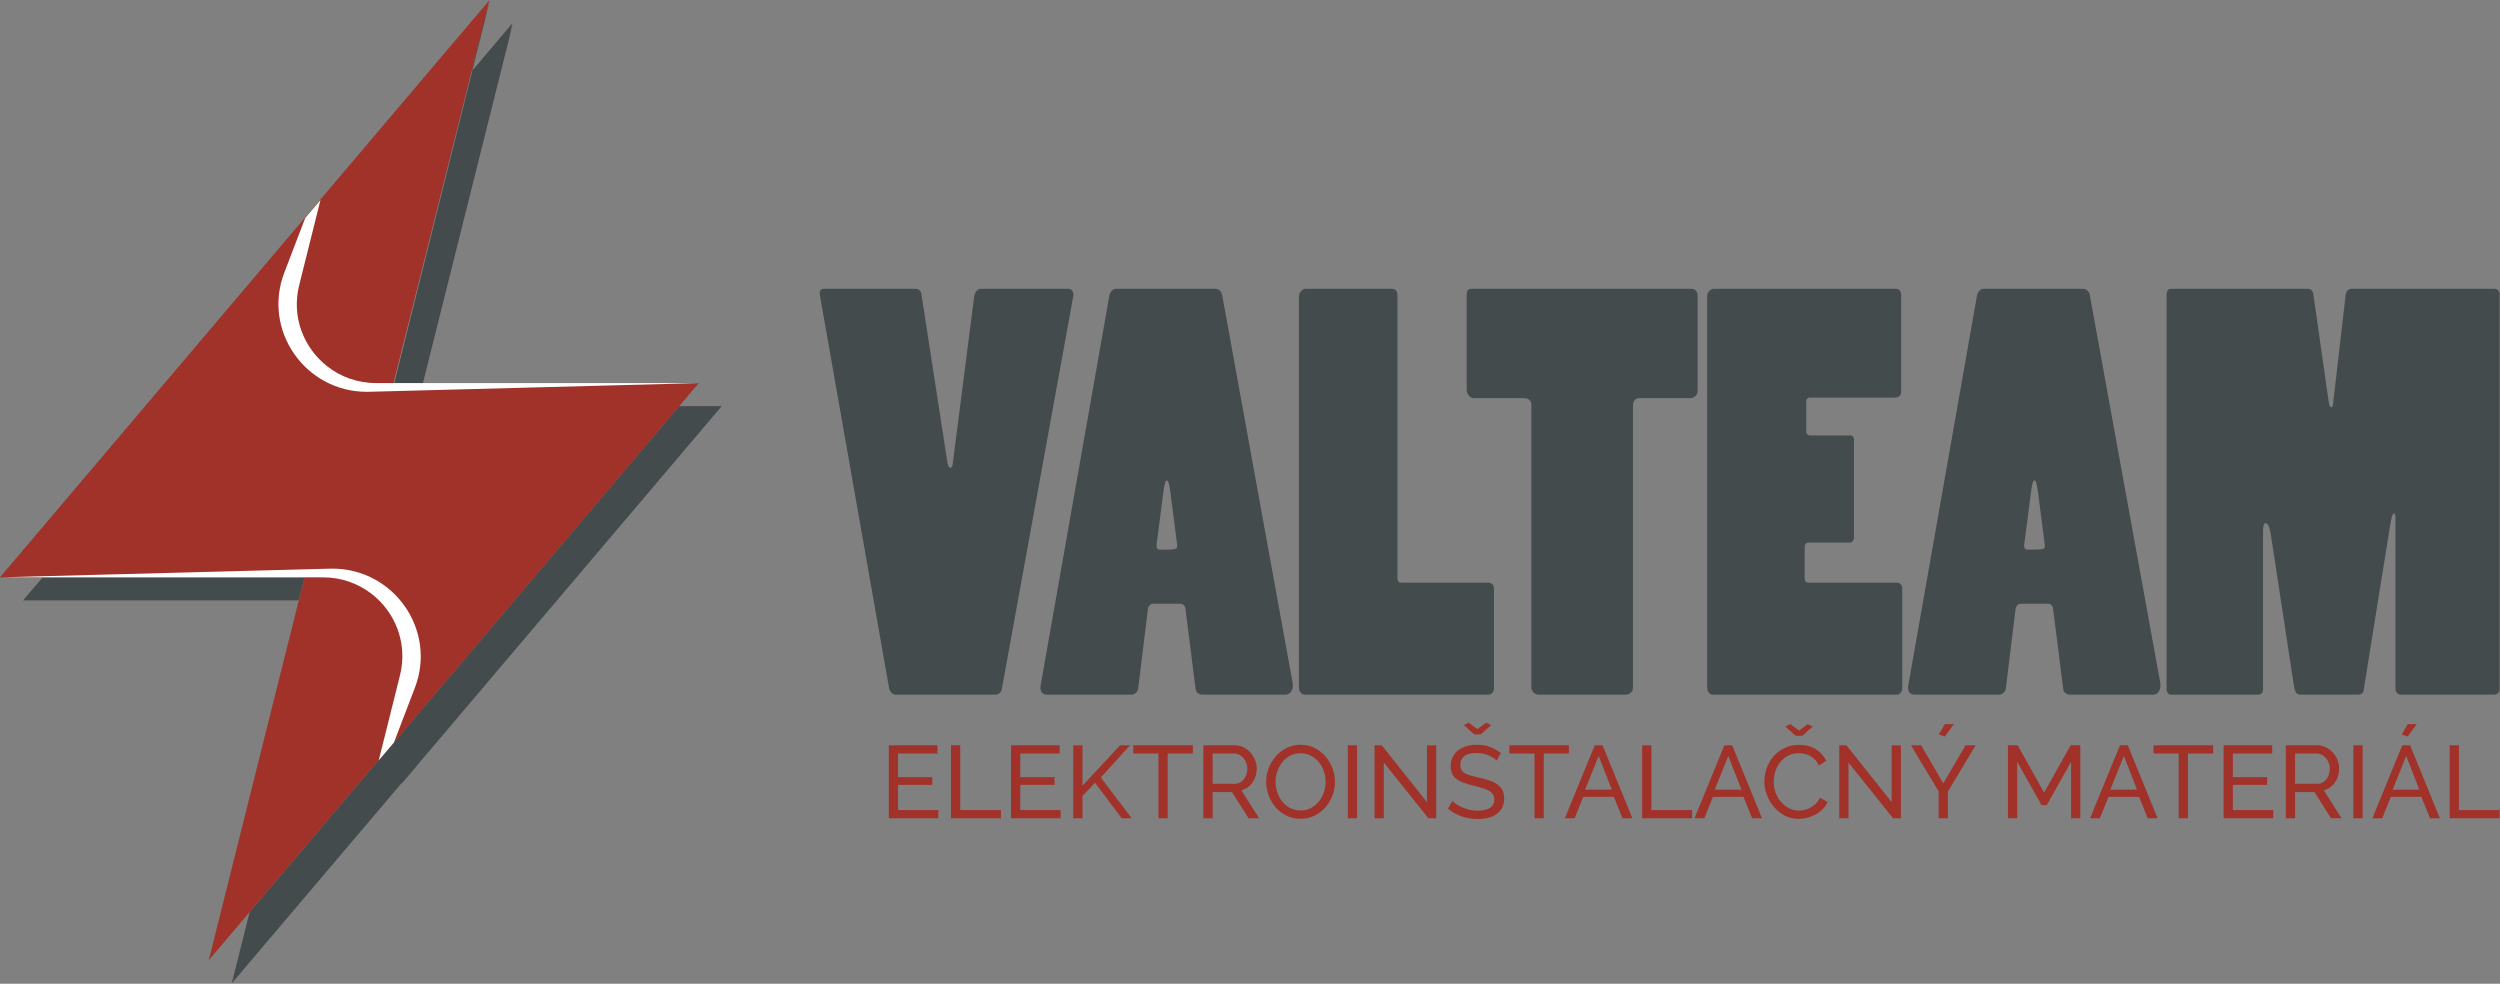
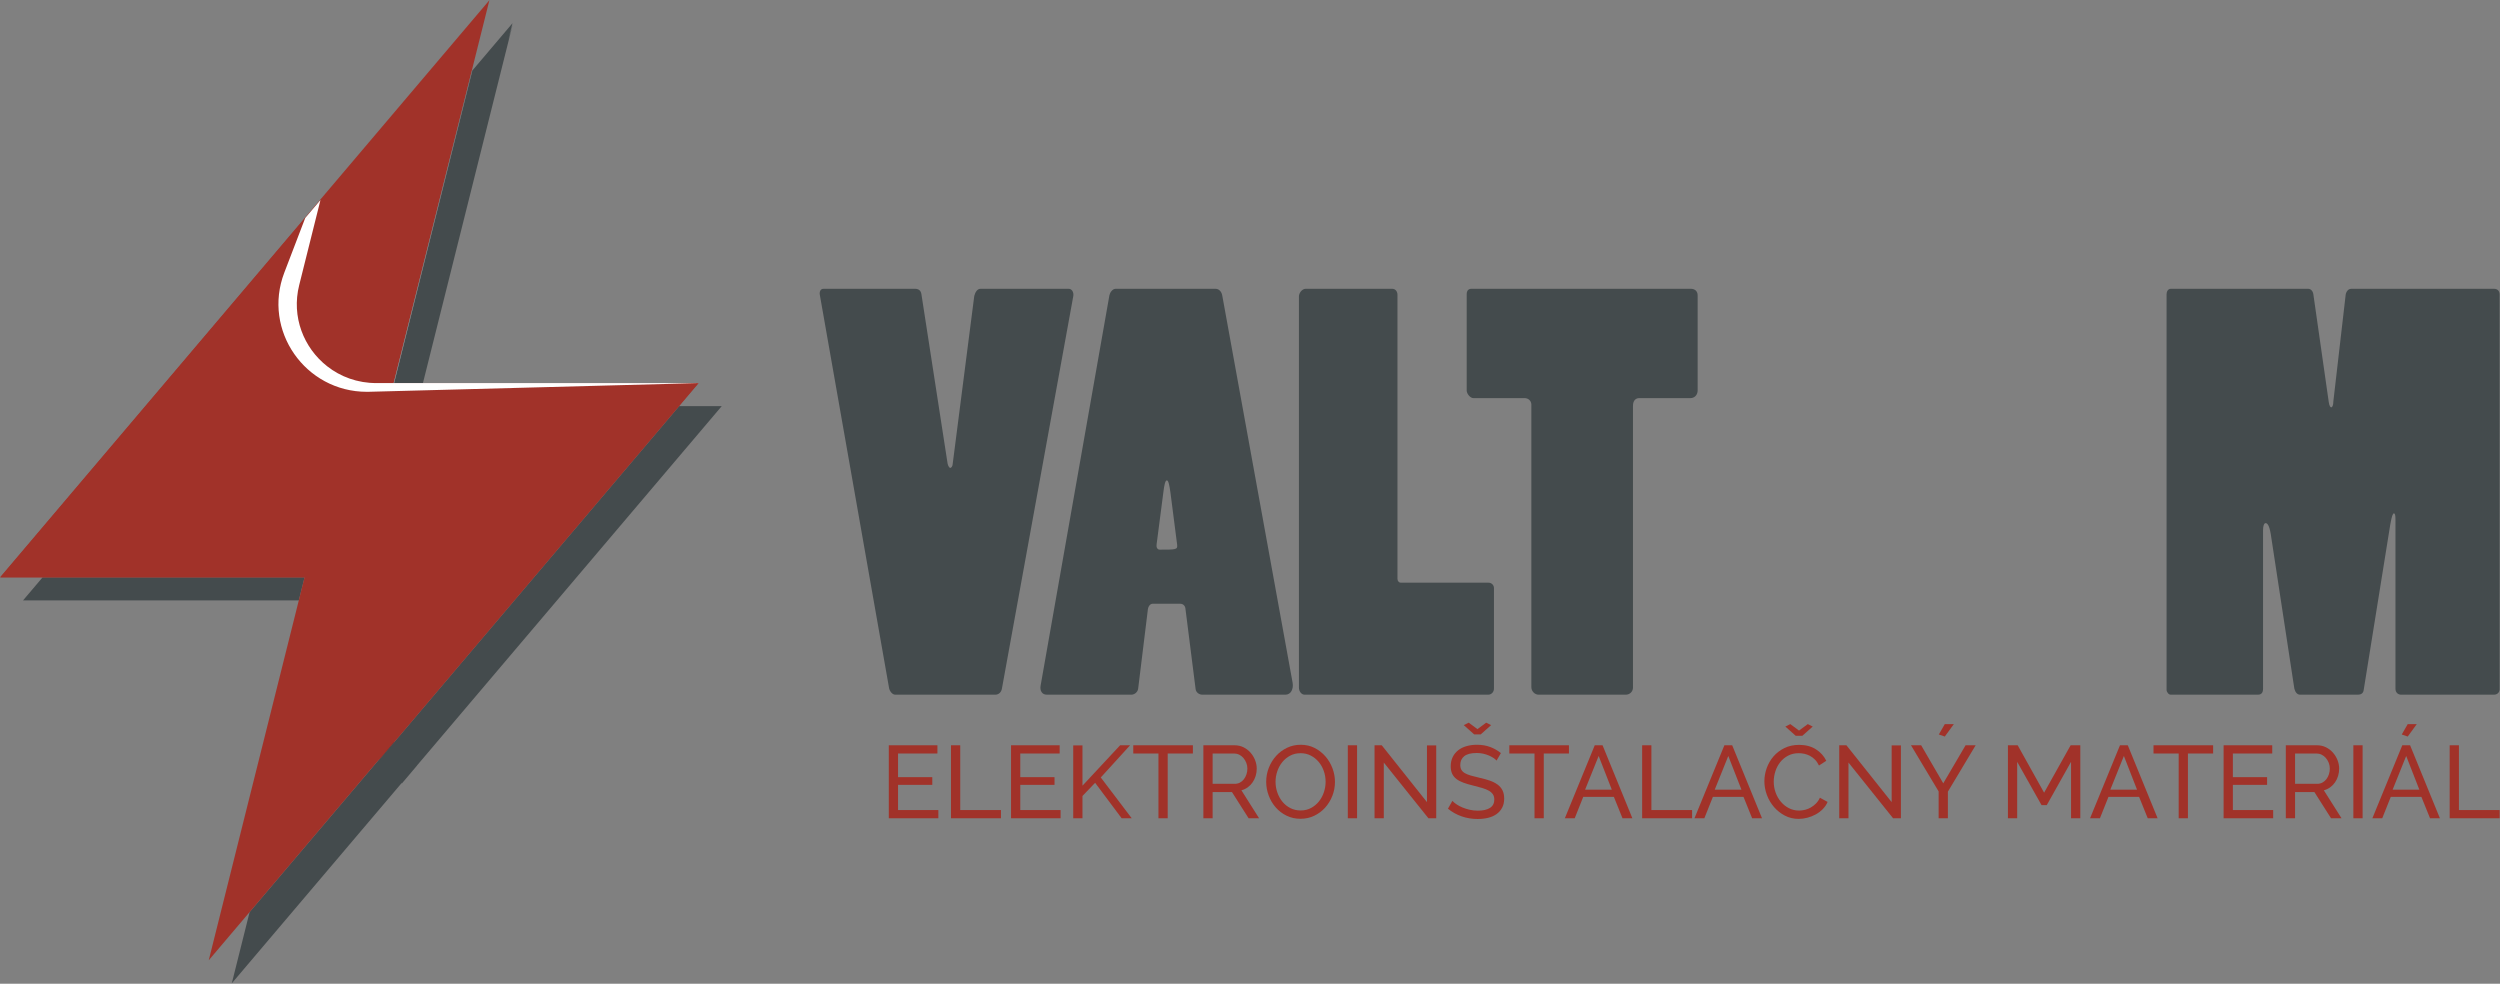
<svg xmlns="http://www.w3.org/2000/svg" xmlns:ns1="http://www.serif.com/" width="100%" height="100%" viewBox="0 0 3164 1245" version="1.1" xml:space="preserve" style="fill-rule:evenodd;clip-rule:evenodd;stroke-linejoin:round;stroke-miterlimit:2;">
  <rect x="0" y="0" width="3164" height="1245" fill="#808080" stroke="none" />
  <g id="Vrstva-1" ns1:id="Vrstva 1" transform="matrix(4.167,0,0,4.167,0,0)">
    <g transform="matrix(1,0,0,1,287.804,157.898)">
      <path d="M0,-17.093C0.156,-16.271 0.624,-15.778 0.779,-15.778C1.091,-15.778 1.559,-16.271 1.559,-17.093L8.105,-68.046C8.417,-69.197 9.041,-70.184 9.976,-70.184L36.786,-70.184C37.721,-70.184 38.344,-69.197 38.189,-68.046L16.522,51.118C16.367,52.269 15.587,53.091 14.496,53.091L-15.899,53.091C-16.834,53.091 -17.614,51.94 -17.77,51.118L-38.812,-68.375C-38.968,-69.197 -38.657,-70.184 -37.721,-70.184L-9.82,-70.184C-8.885,-70.184 -8.105,-69.69 -7.95,-68.54L0,-17.093Z" style="fill:rgb(68,75,77);fill-rule:nonzero;" />
    </g>
    <g transform="matrix(1,0,0,1,355.498,149.023)">
      <path d="M0,0.657C-0.312,-1.644 -0.624,-3.123 -1.091,-3.123C-1.559,-3.123 -1.871,-1.972 -2.183,0.657L-4.209,16.272C-4.365,17.094 -4.053,17.916 -3.274,17.916C1.714,17.916 2.182,17.916 2.026,16.436L0,0.657ZM13.717,-61.309C14.807,-61.309 15.586,-60.322 15.743,-59.171L37.097,58.349C37.409,60.158 36.629,61.966 34.915,61.966L9.664,61.966C8.729,61.966 7.793,61.307 7.638,60.322L4.52,35.667C4.364,34.845 3.741,34.352 2.961,34.352L-5.456,34.352C-6.079,34.352 -6.703,35.01 -6.858,35.996L-9.82,60.158C-9.976,61.307 -11.067,61.966 -11.847,61.966L-37.565,61.966C-38.968,61.966 -39.748,60.815 -39.436,59.172L-18.549,-59.336C-18.393,-60.157 -17.614,-61.309 -16.679,-61.309L13.717,-61.309Z" style="fill:rgb(68,75,77);fill-rule:nonzero;" />
    </g>
    <g transform="matrix(1,0,0,1,452.028,121.738)">
      <path d="M0,55.228C1.091,55.228 1.715,56.05 1.715,56.872L1.715,87.444C1.715,88.43 0.935,89.251 0,89.251L-55.802,89.251C-56.737,89.251 -57.517,88.266 -57.517,87.115L-57.517,-31.721C-57.517,-32.707 -56.581,-34.023 -55.491,-34.023L-29.148,-34.023C-28.212,-34.023 -27.589,-33.201 -27.589,-32.214L-27.589,54.078C-27.589,54.735 -27.122,55.228 -26.654,55.228L0,55.228Z" style="fill:rgb(68,75,77);fill-rule:nonzero;" />
    </g>
    <g transform="matrix(1,0,0,1,467.287,87.715)">
      <path d="M0,123.274C-1.091,123.274 -2.183,122.289 -2.183,120.972L-2.183,35.174C-2.183,34.023 -3.118,33.202 -4.209,33.202L-19.796,33.202C-20.731,33.202 -21.822,31.887 -21.822,30.901L-21.822,1.643C-21.822,0.658 -21.355,0 -20.419,0L46.294,0C47.386,0 48.32,0.658 48.32,1.972L48.32,30.901C48.32,32.216 47.386,33.202 46.139,33.202L30.551,33.202C29.46,33.202 28.681,34.023 28.681,35.503L28.681,121.137C28.681,122.289 27.745,123.274 26.498,123.274L0,123.274Z" style="fill:rgb(68,75,77);fill-rule:nonzero;" />
    </g>
    <g transform="matrix(1,0,0,1,518.507,208.851)">
-       <path d="M0,-118.999C0,-119.985 0.936,-121.137 2.027,-121.137L57.361,-121.137C58.297,-121.137 58.92,-120.314 58.92,-119.328L58.92,-89.742C58.92,-88.757 58.141,-88.099 57.206,-88.099L31.175,-88.099C30.552,-88.099 30.083,-87.605 30.083,-86.948L30.083,-77.743C30.083,-77.086 30.707,-76.594 31.175,-76.594L43.489,-76.594C44.112,-76.594 44.58,-76.1 44.58,-75.442L44.58,-45.528C44.58,-44.706 43.956,-44.049 43.333,-44.049L30.707,-44.049C30.083,-44.049 29.616,-43.556 29.616,-42.734L29.616,-33.036C29.616,-32.379 30.083,-31.886 30.552,-31.886L57.518,-31.886C58.607,-31.886 59.231,-31.063 59.231,-30.242L59.231,0.33C59.231,1.316 58.452,2.138 57.518,2.138L1.715,2.138C0.779,2.138 0,1.152 0,0.001L0,-118.999Z" style="fill:rgb(68,75,77);fill-rule:nonzero;" />
-     </g>
+       </g>
    <g transform="matrix(1,0,0,1,619.014,149.023)">
-       <path d="M0,0.657C-0.311,-1.644 -0.622,-3.123 -1.09,-3.123C-1.559,-3.123 -1.869,-1.972 -2.181,0.657L-4.208,16.272C-4.363,17.094 -4.052,17.916 -3.272,17.916C1.716,17.916 2.183,17.916 2.027,16.436L0,0.657ZM13.717,-61.309C14.809,-61.309 15.588,-60.322 15.744,-59.171L37.099,58.349C37.41,60.158 36.631,61.966 34.916,61.966L9.665,61.966C8.729,61.966 7.795,61.307 7.638,60.322L4.521,35.667C4.365,34.845 3.741,34.352 2.962,34.352L-5.455,34.352C-6.079,34.352 -6.701,35.01 -6.858,35.996L-9.818,60.158C-9.976,61.307 -11.066,61.966 -11.846,61.966L-37.564,61.966C-38.967,61.966 -39.746,60.815 -39.435,59.172L-18.548,-59.336C-18.393,-60.157 -17.613,-61.309 -16.677,-61.309L13.717,-61.309Z" style="fill:rgb(68,75,77);fill-rule:nonzero;" />
-     </g>
+       </g>
    <g transform="matrix(1,0,0,1,659.275,87.715)">
      <path d="M0,123.274C-0.623,123.274 -1.247,122.453 -1.247,121.795L-1.247,1.643C-1.247,0.822 -0.779,0 0,0L41.773,0C42.553,0 43.177,0.658 43.332,1.643L48.008,34.352C48.164,35.503 48.477,35.996 48.788,35.996C49.1,35.996 49.411,35.339 49.411,34.188L53.152,1.808C53.308,0.822 53.932,0 54.867,0L98.2,0C99.29,0 99.914,0.658 99.914,1.808L99.914,121.63C99.914,122.616 99.135,123.274 98.2,123.274L69.986,123.274C69.052,123.274 68.272,122.616 68.272,121.466L68.272,70.019C68.272,68.705 68.115,68.211 67.805,68.211C67.493,68.211 67.181,68.87 66.714,71.499L58.607,121.96C58.452,122.945 57.673,123.274 56.894,123.274L39.28,123.274C38.501,123.274 37.877,122.616 37.565,121.466L30.395,74.458C29.928,71.663 29.304,71.17 28.836,71.17C28.369,71.17 28.057,71.992 28.057,73.306L28.057,121.466C28.057,122.616 27.59,123.274 26.498,123.274L0,123.274Z" style="fill:rgb(68,75,77);fill-rule:nonzero;" />
    </g>
    <g transform="matrix(1,0,0,1,128.302,6.999)">
      <path d="M-8.599,109.352L0.153,109.352L27.516,0L26.05,5.228L27.342,0.062L15.152,14.436L-8.599,109.352Z" style="fill:rgb(68,75,77);fill-rule:nonzero;" />
    </g>
    <g transform="matrix(1,0,0,1,91.308,177.57)">
      <path d="M0,2.562L1.197,-2.219L-78.372,-2.219L-84.308,4.781L-0.556,4.781L0,2.562Z" style="fill:rgb(68,75,77);fill-rule:nonzero;" />
    </g>
    <g transform="matrix(1,0,0,1,205.974,298.353)">
      <path d="M0,-174.651L-71.215,-90.672L-78.544,-82.03L-78.56,-82.011L-86.321,-72.859L-86.343,-72.801L-90.964,-67.342L-90.953,-67.388L-90.969,-67.369L-90.906,-67.622L-91.121,-67.369L-99.126,-57.931L-128.668,-23.098L-129.951,-21.586L-130.163,-21.335L-135.576,0.301L-135.365,0.053L-135.44,0.351L-135.348,0.032L-92.126,-50.931L-84.121,-60.369L-83.906,-60.622L-83.969,-60.369L-83.953,-60.388L-83.964,-60.342L-79.343,-65.801L-79.321,-65.859L13.232,-175L13.233,-175.002L0.297,-175.002L0,-174.651Z" style="fill:rgb(68,75,77);fill-rule:nonzero;" />
    </g>
    <g transform="matrix(1,0,0,1,212.055,175.364)">
      <path d="M0,-59.013L-97.202,55.62L-105.208,65.057L-148.658,116.29L-135.968,65.566L-119.551,-0.013L-212.055,-0.013L-114.853,-114.645L-63.411,-175.303L-92.505,-59.013L0,-59.013Z" style="fill:rgb(161,50,41);fill-rule:nonzero;" />
    </g>
    <g transform="matrix(1,0,0,1,212.206,175.352)">
      <path d="M0,-59.001L-92.583,50.176L-97.202,55.632L-90.732,29.747C-86.939,14.632 -98.436,-0.001 -114.104,-0.001L-212.055,-0.001L-114.853,-114.633L-121.335,-88.749C-125.115,-73.633 -113.619,-59.001 -97.963,-59.001L0,-59.001" style="fill:rgb(161,50,41);fill-rule:nonzero;" />
    </g>
    <g transform="matrix(-7.921,31.655,-31.655,-7.921,153.267,-18.096)">
-       <path d="M0.737,0.002L1.258,0.002L1.248,-0.002L0.571,-0.002L0.737,0.002Z" style="fill:url(#_Linear1);fill-rule:nonzero;" />
-     </g>
+       </g>
    <g transform="matrix(-7.919,31.656,-31.656,-7.919,135.22,54.036)">
      <path d="M-1.021,0.002L1.969,0.002L1.968,-0.002L-1.03,-0.002L-1.021,0.002Z" style="fill:url(#_Linear2);fill-rule:nonzero;" />
    </g>
    <g transform="matrix(33.602,0,0,33.602,63.534,291.544)">
      <path d="M0.002,-0.004L0,0.005L0.003,-0.005L0.002,-0.004Z" style="fill:url(#_Linear3);fill-rule:nonzero;" />
    </g>
    <g transform="matrix(127.689,0,0,127.689,0.102,228.253)">
      <path d="M0.936,-0.022L0.9,0.021L0.9,0.022L0.936,-0.021L0.936,-0.022Z" style="fill:url(#_Linear4);fill-rule:nonzero;" />
    </g>
    <g transform="matrix(127.689,0,0,127.689,0.102,177.794)">
      <path d="M-0,-0.019L0,-0.019L0,-0.019L-0,-0.019ZM0.767,-0.019C0.811,-0.019 0.85,-0.005 0.882,0.019C0.85,-0.005 0.811,-0.019 0.767,-0.019L0.767,-0.019Z" style="fill:url(#_Linear5);fill-rule:nonzero;" />
    </g>
    <g transform="matrix(1,0,0,1,100.946,230.963)">
-       <path d="M0,-58.259C-0.243,-58.259 -0.489,-58.256 -0.734,-58.249L-100.792,-55.613L-100.794,-55.612L-2.844,-55.612C2.711,-55.612 7.742,-53.772 11.752,-50.725C19.06,-45.173 22.985,-35.612 20.535,-25.849L14.075,0.002L18.678,-5.435L18.707,-5.469L25.065,-22.075C31.767,-39.595 18.702,-58.261 0,-58.259" style="fill:white;fill-rule:nonzero;" />
-     </g>
+       </g>
    <g transform="matrix(-127.689,0,0,-127.689,212.253,116.351)">
      <path d="M0,-0L0.656,-0L0,-0Z" style="fill:url(#_Linear6);fill-rule:nonzero;" />
    </g>
    <g transform="matrix(-127.689,0,0,-127.689,212.253,88.522)">
      <path d="M0.936,0.175L0.936,0.175L0.9,0.218L0.9,0.218L0.936,0.175ZM0.768,-0.218L0.726,-0.218L0.767,-0.218C0.812,-0.218 0.852,-0.203 0.884,-0.178C0.852,-0.203 0.812,-0.218 0.768,-0.218Z" style="fill:url(#_Linear7);fill-rule:nonzero;" />
    </g>
    <g transform="matrix(1,0,0,1,97.333,119)">
      <path d="M0,-58.256L-4.627,-52.799L-10.989,-36.185C-17.69,-18.664 -4.626,0 14.076,0C14.319,0 14.565,-0.004 14.81,-0.01L114.872,-2.647L114.873,-2.649L16.91,-2.649C11.236,-2.649 6.109,-4.569 2.057,-7.74C-5.08,-13.319 -8.879,-22.767 -6.46,-32.41L0,-58.256" style="fill:white;fill-rule:nonzero;" />
    </g>
    <g transform="matrix(1,0,0,1,284.995,228.854)">
      <path d="M0,17.173L0,19.671L-15.05,19.671L-15.05,-2.498L-0.281,-2.498L-0.281,0L-12.24,0L-12.24,7.182L-1.842,7.182L-1.842,9.524L-12.24,9.524L-12.24,17.173L0,17.173Z" style="fill:rgb(161,50,41);fill-rule:nonzero;" />
    </g>
    <g transform="matrix(1,0,0,1,288.834,226.356)">
      <path d="M0,22.169L0,0L2.811,0L2.811,19.671L15.175,19.671L15.175,22.169L0,22.169Z" style="fill:rgb(161,50,41);fill-rule:nonzero;" />
    </g>
    <g transform="matrix(1,0,0,1,322.12,228.854)">
      <path d="M0,17.173L0,19.671L-15.05,19.671L-15.05,-2.498L-0.281,-2.498L-0.281,0L-12.24,0L-12.24,7.182L-1.842,7.182L-1.842,9.524L-12.24,9.524L-12.24,17.173L0,17.173Z" style="fill:rgb(161,50,41);fill-rule:nonzero;" />
    </g>
    <g transform="matrix(1,0,0,1,325.96,226.356)">
      <path d="M0,22.169L0,0.032L2.81,0.032L2.81,12.272L14.238,0L17.267,0L8.368,9.773L17.767,22.169L14.707,22.169L6.65,11.397L2.81,15.395L2.81,22.169L0,22.169Z" style="fill:rgb(161,50,41);fill-rule:nonzero;" />
    </g>
    <g transform="matrix(1,0,0,1,362.305,246.027)">
      <path d="M0,-17.173L-7.65,-17.173L-7.65,2.498L-10.46,2.498L-10.46,-17.173L-18.11,-17.173L-18.11,-19.671L0,-19.671L0,-17.173Z" style="fill:rgb(161,50,41);fill-rule:nonzero;" />
    </g>
    <g transform="matrix(1,0,0,1,368.299,236.816)">
      <path d="M0,1.249L6.713,1.249C7.296,1.249 7.822,1.125 8.29,0.875C8.758,0.625 9.159,0.286 9.492,-0.141C9.825,-0.566 10.085,-1.062 10.273,-1.624C10.46,-2.186 10.554,-2.768 10.554,-3.371C10.554,-3.996 10.444,-4.584 10.226,-5.136C10.007,-5.687 9.715,-6.177 9.352,-6.604C8.987,-7.029 8.56,-7.363 8.071,-7.604C7.582,-7.842 7.067,-7.962 6.526,-7.962L0,-7.962L0,1.249ZM-2.811,11.709L-2.811,-10.46L6.682,-10.46C7.66,-10.46 8.56,-10.257 9.383,-9.851C10.205,-9.445 10.913,-8.903 11.506,-8.228C12.099,-7.551 12.562,-6.791 12.896,-5.947C13.228,-5.105 13.395,-4.246 13.395,-3.371C13.395,-2.602 13.286,-1.857 13.067,-1.14C12.849,-0.422 12.537,0.229 12.13,0.812C11.725,1.395 11.235,1.895 10.663,2.311C10.09,2.728 9.45,3.029 8.743,3.217L14.113,11.709L10.928,11.709L5.87,3.747L0,3.747L0,11.709L-2.811,11.709Z" style="fill:rgb(161,50,41);fill-rule:nonzero;" />
    </g>
    <g transform="matrix(1,0,0,1,387.408,237.44)">
      <path d="M0,0.001C0,1.125 0.182,2.213 0.546,3.264C0.911,4.315 1.426,5.246 2.092,6.058C2.758,6.87 3.56,7.516 4.497,7.994C5.433,8.473 6.474,8.712 7.619,8.712C8.806,8.712 9.867,8.458 10.804,7.947C11.741,7.437 12.537,6.772 13.192,5.949C13.848,5.127 14.348,4.195 14.691,3.154C15.035,2.113 15.207,1.063 15.207,0.001C15.207,-1.123 15.024,-2.21 14.66,-3.262C14.295,-4.313 13.775,-5.24 13.099,-6.042C12.422,-6.842 11.621,-7.482 10.694,-7.962C9.768,-8.439 8.743,-8.68 7.619,-8.68C6.433,-8.68 5.371,-8.43 4.435,-7.93C3.498,-7.431 2.701,-6.775 2.045,-5.963C1.39,-5.151 0.885,-4.225 0.531,-3.185C0.177,-2.144 0,-1.081 0,0.001M7.588,11.241C6.027,11.241 4.606,10.924 3.326,10.289C2.045,9.654 0.947,8.812 0.032,7.76C-0.885,6.709 -1.592,5.507 -2.091,4.153C-2.591,2.8 -2.841,1.416 -2.841,0.001C-2.841,-1.478 -2.575,-2.892 -2.045,-4.245C-1.514,-5.599 -0.78,-6.795 0.157,-7.837C1.093,-8.877 2.202,-9.704 3.482,-10.319C4.762,-10.932 6.152,-11.24 7.65,-11.24C9.211,-11.24 10.626,-10.912 11.896,-10.256C13.167,-9.601 14.259,-8.741 15.175,-7.681C16.091,-6.619 16.799,-5.417 17.299,-4.074C17.798,-2.731 18.048,-1.362 18.048,0.032C18.048,1.511 17.783,2.925 17.252,4.278C16.721,5.632 15.992,6.823 15.066,7.854C14.14,8.884 13.037,9.706 11.756,10.32C10.476,10.935 9.086,11.241 7.588,11.241" style="fill:rgb(161,50,41);fill-rule:nonzero;" />
    </g>
    <g transform="matrix(1,0,0,1,0,176.177)">
      <rect x="409.358" y="50.179" width="2.81" height="22.169" style="fill:rgb(161,50,41);" />
    </g>
    <g transform="matrix(1,0,0,1,420.286,243.279)">
      <path d="M0,-11.677L0,5.246L-2.81,5.246L-2.81,-16.923L-0.624,-16.923L13.114,0.344L13.114,-16.891L15.924,-16.891L15.924,5.246L13.551,5.246L0,-11.677Z" style="fill:rgb(161,50,41);fill-rule:nonzero;" />
    </g>
    <g transform="matrix(1,0,0,1,446.077,248.744)">
      <path d="M0,-29.257L2.654,-27.29L5.308,-29.257L6.807,-28.507L3.653,-25.697L1.655,-25.697L-1.499,-28.507L0,-29.257ZM8.462,-17.735C8.212,-18.027 7.879,-18.308 7.462,-18.578C7.046,-18.849 6.578,-19.093 6.057,-19.312C5.537,-19.531 4.969,-19.707 4.355,-19.843C3.741,-19.978 3.102,-20.045 2.436,-20.045C0.708,-20.045 -0.557,-19.723 -1.358,-19.077C-2.16,-18.432 -2.56,-17.548 -2.56,-16.424C-2.56,-15.819 -2.446,-15.32 -2.217,-14.925C-1.988,-14.529 -1.629,-14.191 -1.14,-13.91C-0.651,-13.629 -0.042,-13.384 0.687,-13.177C1.416,-12.968 2.279,-12.75 3.278,-12.521C4.423,-12.271 5.458,-11.985 6.385,-11.662C7.312,-11.339 8.103,-10.939 8.758,-10.46C9.414,-9.981 9.914,-9.399 10.257,-8.711C10.601,-8.025 10.772,-7.182 10.772,-6.183C10.772,-5.121 10.564,-4.199 10.147,-3.419C9.731,-2.638 9.164,-1.993 8.446,-1.484C7.728,-0.973 6.879,-0.598 5.901,-0.36C4.923,-0.12 3.861,0 2.716,0C1.009,0 -0.609,-0.266 -2.139,-0.796C-3.669,-1.327 -5.058,-2.103 -6.307,-3.122L-4.965,-5.495C-4.632,-5.142 -4.199,-4.787 -3.669,-4.434C-3.138,-4.079 -2.535,-3.763 -1.858,-3.482C-1.182,-3.201 -0.453,-2.971 0.328,-2.795C1.109,-2.617 1.925,-2.529 2.779,-2.529C4.36,-2.529 5.589,-2.811 6.463,-3.372C7.337,-3.935 7.774,-4.778 7.774,-5.901C7.774,-6.526 7.634,-7.051 7.353,-7.478C7.072,-7.904 6.661,-8.275 6.12,-8.586C5.578,-8.899 4.907,-9.174 4.106,-9.414C3.305,-9.653 2.393,-9.899 1.374,-10.149C0.25,-10.418 -0.739,-10.71 -1.592,-11.022C-2.446,-11.334 -3.159,-11.709 -3.731,-12.146C-4.304,-12.584 -4.736,-13.113 -5.027,-13.738C-5.319,-14.363 -5.464,-15.112 -5.464,-15.987C-5.464,-17.048 -5.267,-17.985 -4.871,-18.797C-4.476,-19.609 -3.924,-20.295 -3.216,-20.858C-2.509,-21.419 -1.666,-21.842 -0.687,-22.122C0.292,-22.403 1.353,-22.544 2.498,-22.544C3.997,-22.544 5.35,-22.315 6.557,-21.858C7.764,-21.399 8.836,-20.784 9.773,-20.015L8.462,-17.735Z" style="fill:rgb(161,50,41);fill-rule:nonzero;" />
    </g>
    <g transform="matrix(1,0,0,1,476.52,246.027)">
      <path d="M0,-17.173L-7.649,-17.173L-7.649,2.498L-10.459,2.498L-10.459,-17.173L-18.11,-17.173L-18.11,-19.671L0,-19.671L0,-17.173Z" style="fill:rgb(161,50,41);fill-rule:nonzero;" />
    </g>
    <g transform="matrix(1,0,0,1,489.541,235.036)">
      <path d="M0,4.809L-3.997,-5.433L-8.119,4.809L0,4.809ZM-5.183,-8.68L-2.811,-8.68L6.244,13.489L3.247,13.489L0.625,6.995L-8.681,6.995L-11.272,13.489L-14.27,13.489L-5.183,-8.68Z" style="fill:rgb(161,50,41);fill-rule:nonzero;" />
    </g>
    <g transform="matrix(1,0,0,1,498.751,226.356)">
      <path d="M0,22.169L0,0L2.81,0L2.81,19.671L15.174,19.671L15.174,22.169L0,22.169Z" style="fill:rgb(161,50,41);fill-rule:nonzero;" />
    </g>
    <g transform="matrix(1,0,0,1,528.914,235.036)">
      <path d="M0,4.809L-3.997,-5.433L-8.118,4.809L0,4.809ZM-5.183,-8.68L-2.811,-8.68L6.244,13.489L3.247,13.489L0.624,6.995L-8.68,6.995L-11.271,13.489L-14.27,13.489L-5.183,-8.68Z" style="fill:rgb(161,50,41);fill-rule:nonzero;" />
    </g>
    <g transform="matrix(1,0,0,1,543.747,248.712)">
      <path d="M0,-28.789L2.653,-26.821L5.308,-28.789L6.807,-28.039L3.652,-25.229L1.654,-25.229L-1.499,-28.039L0,-28.789ZM-7.869,-11.428C-7.869,-12.76 -7.636,-14.087 -7.167,-15.409C-6.699,-16.73 -6.012,-17.917 -5.106,-18.969C-4.2,-20.018 -3.092,-20.868 -1.781,-21.513C-0.47,-22.158 1.019,-22.48 2.684,-22.48C4.662,-22.48 6.357,-22.033 7.774,-21.139C9.189,-20.243 10.241,-19.077 10.928,-17.642L8.711,-16.205C8.377,-16.913 7.977,-17.506 7.509,-17.984C7.04,-18.464 6.529,-18.849 5.978,-19.141C5.427,-19.432 4.859,-19.641 4.276,-19.765C3.694,-19.889 3.121,-19.952 2.56,-19.952C1.331,-19.952 0.243,-19.697 -0.704,-19.186C-1.651,-18.677 -2.446,-18.011 -3.092,-17.189C-3.737,-16.366 -4.221,-15.44 -4.544,-14.409C-4.867,-13.38 -5.027,-12.344 -5.027,-11.303C-5.027,-10.137 -4.836,-9.029 -4.45,-7.977C-4.065,-6.926 -3.529,-5.994 -2.842,-5.183C-2.155,-4.371 -1.343,-3.726 -0.406,-3.247C0.529,-2.768 1.55,-2.529 2.653,-2.529C3.235,-2.529 3.835,-2.602 4.448,-2.748C5.062,-2.893 5.65,-3.127 6.213,-3.45C6.774,-3.772 7.3,-4.179 7.79,-4.668C8.278,-5.156 8.679,-5.745 8.992,-6.433L11.334,-5.151C10.979,-4.319 10.485,-3.586 9.851,-2.95C9.215,-2.315 8.497,-1.779 7.695,-1.343C6.894,-0.905 6.046,-0.572 5.15,-0.344C4.256,-0.114 3.381,0 2.528,0C1.009,0 -0.386,-0.333 -1.656,-0.999C-2.926,-1.665 -4.024,-2.534 -4.95,-3.606C-5.877,-4.679 -6.595,-5.896 -7.104,-7.26C-7.614,-8.623 -7.869,-10.012 -7.869,-11.428" style="fill:rgb(161,50,41);fill-rule:nonzero;" />
    </g>
    <g transform="matrix(1,0,0,1,561.418,243.279)">
      <path d="M0,-11.677L0,5.246L-2.81,5.246L-2.81,-16.923L-0.624,-16.923L13.115,0.344L13.115,-16.891L15.925,-16.891L15.925,5.246L13.552,5.246L0,-11.677Z" style="fill:rgb(161,50,41);fill-rule:nonzero;" />
    </g>
    <g transform="matrix(1,0,0,1,590.674,244.746)">
      <path d="M0,-21.043L-1.811,-21.668L0,-24.822L2.748,-24.822L0,-21.043ZM-7.182,-18.39L-0.468,-6.837L6.309,-18.39L9.368,-18.39L0.937,-4.308L0.937,3.779L-1.873,3.779L-1.873,-4.37L-10.271,-18.39L-7.182,-18.39Z" style="fill:rgb(161,50,41);fill-rule:nonzero;" />
    </g>
    <g transform="matrix(1,0,0,1,629.017,226.356)">
      <path d="M0,22.169L0,5.027L-7.369,18.173L-8.961,18.173L-16.361,5.027L-16.361,22.169L-19.172,22.169L-19.172,0L-16.205,0L-8.181,14.395L-0.125,0L2.811,0L2.811,22.169L0,22.169Z" style="fill:rgb(161,50,41);fill-rule:nonzero;" />
    </g>
    <g transform="matrix(1,0,0,1,649.062,235.036)">
      <path d="M0,4.809L-3.996,-5.433L-8.118,4.809L0,4.809ZM-5.183,-8.68L-2.811,-8.68L6.245,13.489L3.248,13.489L0.625,6.995L-8.68,6.995L-11.271,13.489L-14.27,13.489L-5.183,-8.68Z" style="fill:rgb(161,50,41);fill-rule:nonzero;" />
    </g>
    <g transform="matrix(1,0,0,1,672.169,246.027)">
      <path d="M0,-17.173L-7.649,-17.173L-7.649,2.498L-10.46,2.498L-10.46,-17.173L-18.109,-17.173L-18.109,-19.671L0,-19.671L0,-17.173Z" style="fill:rgb(161,50,41);fill-rule:nonzero;" />
    </g>
    <g transform="matrix(1,0,0,1,690.404,228.854)">
      <path d="M0,17.173L0,19.671L-15.051,19.671L-15.051,-2.498L-0.281,-2.498L-0.281,0L-12.24,0L-12.24,7.182L-1.843,7.182L-1.843,9.524L-12.24,9.524L-12.24,17.173L0,17.173Z" style="fill:rgb(161,50,41);fill-rule:nonzero;" />
    </g>
    <g transform="matrix(1,0,0,1,697.055,236.816)">
      <path d="M0,1.249L6.713,1.249C7.295,1.249 7.821,1.125 8.289,0.875C8.758,0.625 9.159,0.286 9.491,-0.141C9.825,-0.566 10.086,-1.062 10.272,-1.624C10.459,-2.186 10.554,-2.768 10.554,-3.371C10.554,-3.996 10.444,-4.584 10.226,-5.136C10.007,-5.687 9.716,-6.177 9.352,-6.604C8.987,-7.029 8.56,-7.363 8.071,-7.604C7.582,-7.842 7.067,-7.962 6.526,-7.962L0,-7.962L0,1.249ZM-2.811,11.709L-2.811,-10.46L6.682,-10.46C7.66,-10.46 8.56,-10.257 9.383,-9.851C10.205,-9.445 10.913,-8.903 11.506,-8.228C12.099,-7.551 12.563,-6.791 12.895,-5.947C13.229,-5.105 13.395,-4.246 13.395,-3.371C13.395,-2.602 13.285,-1.857 13.067,-1.14C12.849,-0.422 12.536,0.229 12.131,0.812C11.725,1.395 11.235,1.895 10.663,2.311C10.09,2.728 9.45,3.029 8.743,3.217L14.112,11.709L10.929,11.709L5.87,3.747L0,3.747L0,11.709L-2.811,11.709Z" style="fill:rgb(161,50,41);fill-rule:nonzero;" />
    </g>
    <g transform="matrix(1,0,0,1,0,176.177)">
      <rect x="714.759" y="50.179" width="2.81" height="22.169" style="fill:rgb(161,50,41);" />
    </g>
    <g transform="matrix(1,0,0,1,731.275,244.746)">
      <path d="M0,-21.043L-1.811,-21.668L0,-24.822L2.748,-24.822L0,-21.043ZM3.528,-4.9L-0.468,-15.143L-4.59,-4.9L3.528,-4.9ZM-1.654,-18.39L0.718,-18.39L9.773,3.779L6.776,3.779L4.152,-2.715L-5.151,-2.715L-7.743,3.779L-10.741,3.779L-1.654,-18.39Z" style="fill:rgb(161,50,41);fill-rule:nonzero;" />
    </g>
    <g transform="matrix(1,0,0,1,744.015,226.356)">
      <path d="M0,22.169L0,0L2.81,0L2.81,19.671L15.175,19.671L15.175,22.169L0,22.169Z" style="fill:rgb(161,50,41);fill-rule:nonzero;" />
    </g>
  </g>
  <defs>
    <linearGradient id="_Linear1" x1="0" y1="0" x2="1" y2="0" gradientUnits="userSpaceOnUse" gradientTransform="matrix(-0.243,-0.97,-0.97,0.243,1.136,0.887)">
      <stop offset="0" style="stop-color:rgb(82,89,93);stop-opacity:1" />
      <stop offset="1" style="stop-color:rgb(51,53,55);stop-opacity:1" />
    </linearGradient>
    <linearGradient id="_Linear2" x1="0" y1="0" x2="1" y2="0" gradientUnits="userSpaceOnUse" gradientTransform="matrix(-0.243,-0.97,-0.97,0.243,0.583,0.455)">
      <stop offset="0" style="stop-color:rgb(146,147,150);stop-opacity:1" />
      <stop offset="1" style="stop-color:rgb(102,102,104);stop-opacity:1" />
    </linearGradient>
    <linearGradient id="_Linear3" x1="0" y1="0" x2="1" y2="0" gradientUnits="userSpaceOnUse" gradientTransform="matrix(1,0,0,-1,0,2.97544e-05)">
      <stop offset="0" style="stop-color:rgb(82,89,93);stop-opacity:1" />
      <stop offset="1" style="stop-color:rgb(51,53,55);stop-opacity:1" />
    </linearGradient>
    <linearGradient id="_Linear4" x1="0" y1="0" x2="1" y2="0" gradientUnits="userSpaceOnUse" gradientTransform="matrix(1,0,0,-1,0,-1.03956e-05)">
      <stop offset="0" style="stop-color:rgb(201,203,207);stop-opacity:1" />
      <stop offset="1" style="stop-color:rgb(35,31,32);stop-opacity:1" />
    </linearGradient>
    <linearGradient id="_Linear5" x1="0" y1="0" x2="1" y2="0" gradientUnits="userSpaceOnUse" gradientTransform="matrix(1,0,0,-1,0,6.59416e-07)">
      <stop offset="0" style="stop-color:rgb(213,183,178);stop-opacity:1" />
      <stop offset="1" style="stop-color:rgb(205,207,208);stop-opacity:1" />
    </linearGradient>
    <linearGradient id="_Linear6" x1="0" y1="0" x2="1" y2="0" gradientUnits="userSpaceOnUse" gradientTransform="matrix(1,0,0,-1,0,-7.69831e-06)">
      <stop offset="0" style="stop-color:rgb(136,146,155);stop-opacity:1" />
      <stop offset="1" style="stop-color:rgb(35,31,32);stop-opacity:1" />
    </linearGradient>
    <linearGradient id="_Linear7" x1="0" y1="0" x2="1" y2="0" gradientUnits="userSpaceOnUse" gradientTransform="matrix(1,0,0,-1,0,-2.28368e-06)">
      <stop offset="0" style="stop-color:rgb(213,183,178);stop-opacity:1" />
      <stop offset="1" style="stop-color:rgb(205,207,208);stop-opacity:1" />
    </linearGradient>
  </defs>
</svg>